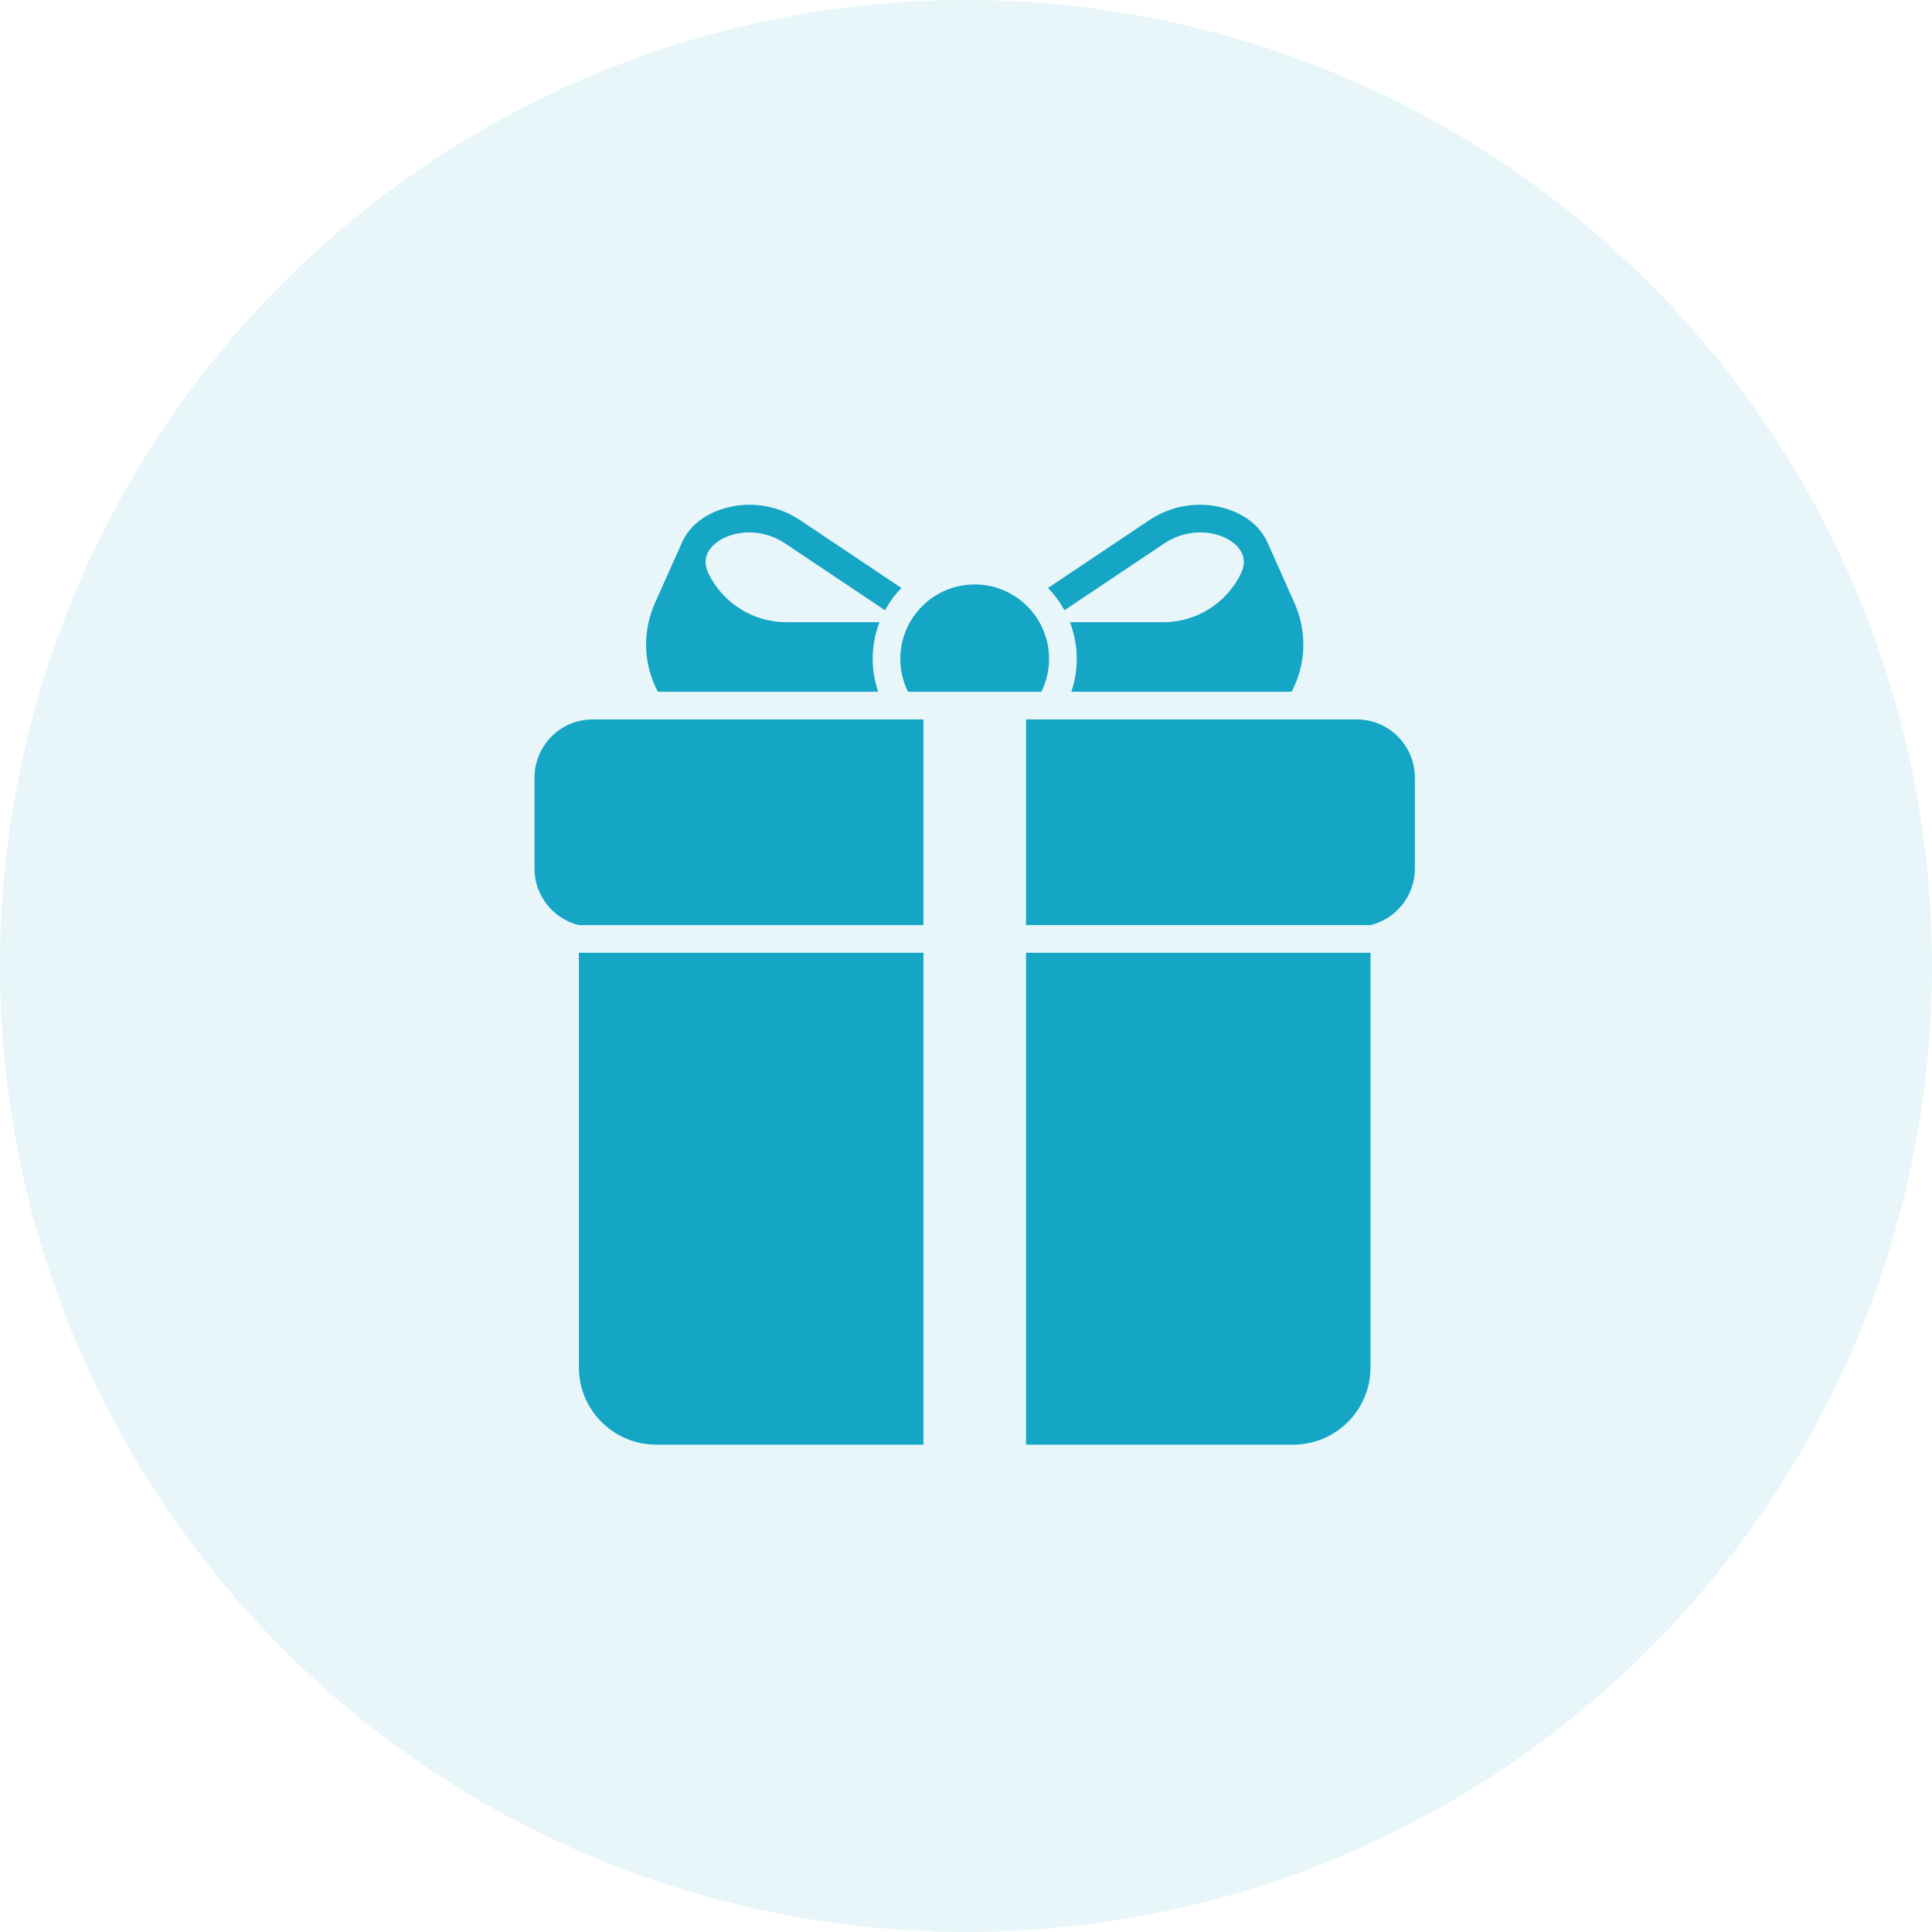
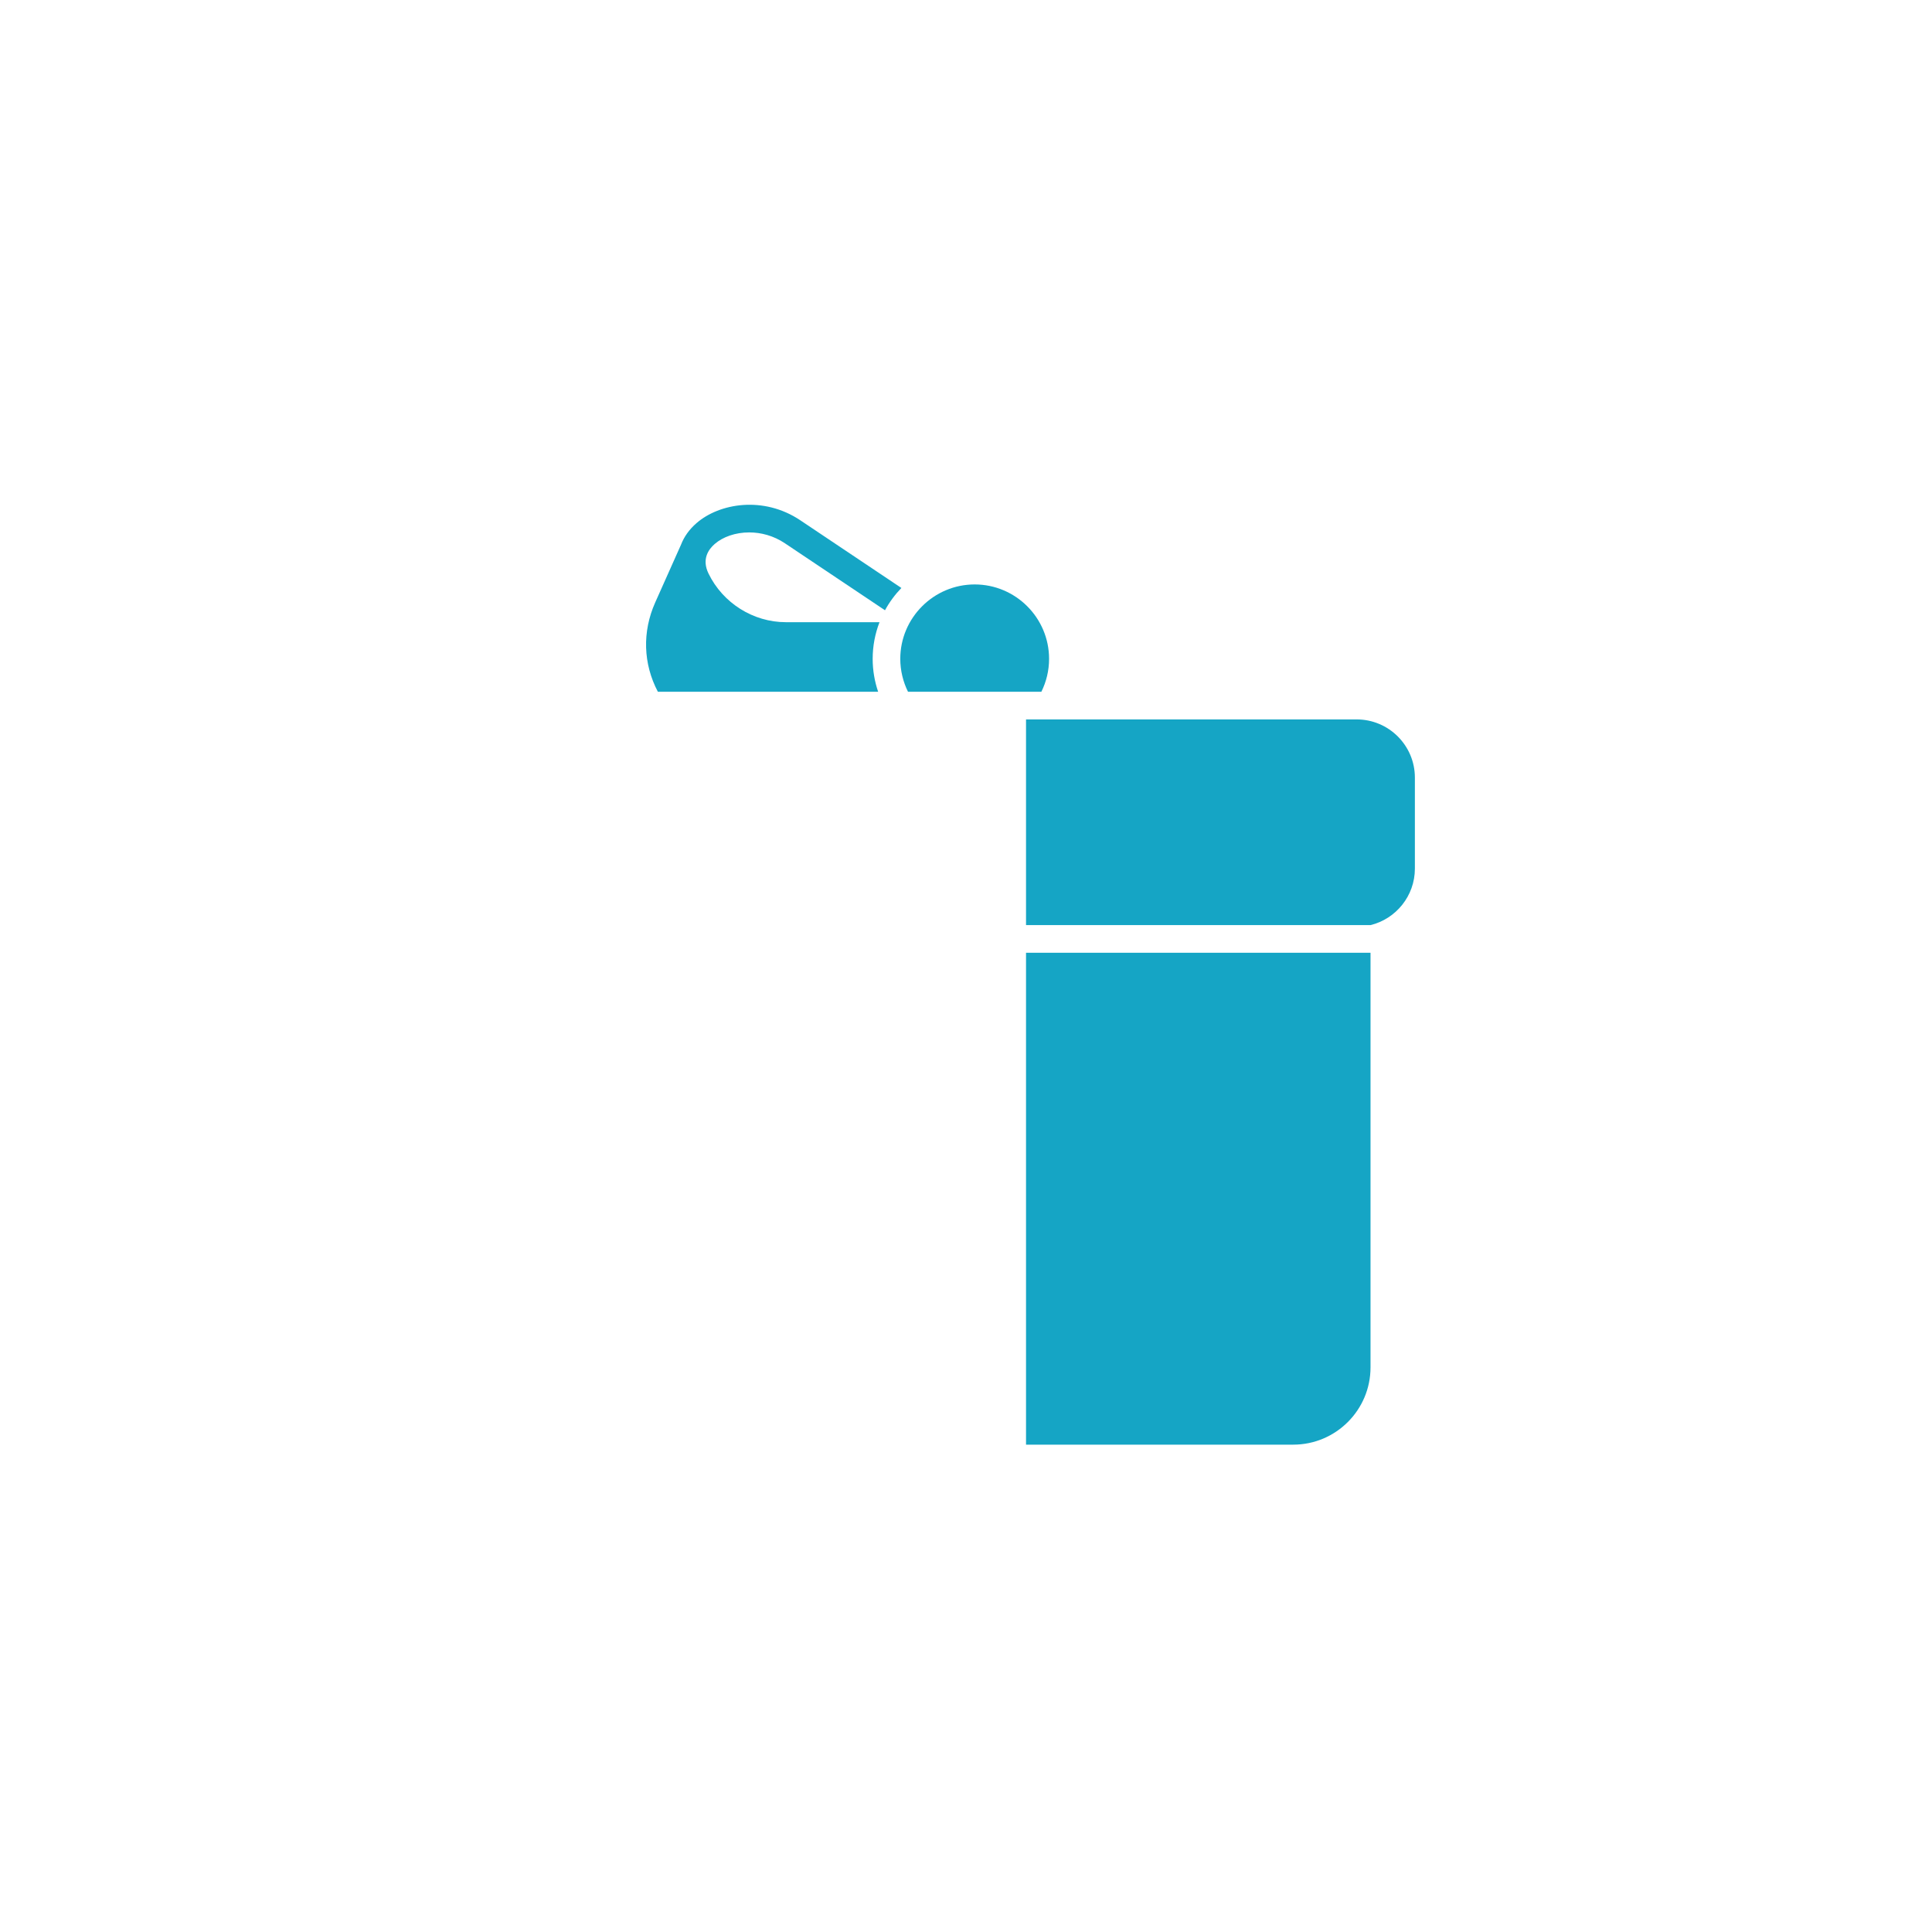
<svg xmlns="http://www.w3.org/2000/svg" width="111" height="111" viewBox="0 0 111 111" fill="none">
-   <circle cx="55.5" cy="55.5" r="55.5" fill="#15A5C5" fill-opacity="0.1" />
  <g clip-path="url(#clip0_215_11807)">
-     <path d="M66.908 31.212C68.317 30.269 70.063 30.491 70.938 31.252C71.316 31.582 71.686 32.144 71.296 32.95C70.477 34.65 68.731 35.748 66.852 35.748H61.471C61.724 36.402 61.864 37.112 61.864 37.854C61.864 38.515 61.752 39.151 61.55 39.745H74.205C75.049 38.142 75.11 36.302 74.358 34.615L72.816 31.154C72.636 30.753 72.359 30.38 71.984 30.053C70.674 28.916 68.143 28.473 66.023 29.89L60.211 33.781C60.581 34.163 60.899 34.593 61.154 35.062L66.908 31.212Z" fill="#15A5C5" />
    <path d="M50.452 39.744C50.25 39.15 50.138 38.514 50.138 37.853C50.138 37.111 50.278 36.401 50.531 35.747H45.153C43.274 35.747 41.529 34.648 40.705 32.948C40.315 32.143 40.685 31.581 41.064 31.252C41.535 30.843 42.257 30.589 43.044 30.589C43.72 30.589 44.443 30.776 45.093 31.212L50.846 35.062C51.101 34.592 51.42 34.162 51.788 33.781L45.977 29.89C43.857 28.473 41.326 28.916 40.019 30.053C39.6 30.416 39.303 30.837 39.128 31.291L37.644 34.614C36.891 36.301 36.952 38.141 37.797 39.744H50.452Z" fill="#15A5C5" />
    <path d="M52.168 39.744H59.83C60.113 39.173 60.273 38.531 60.273 37.853C60.273 35.498 58.354 33.578 55.999 33.578C53.644 33.578 51.724 35.498 51.724 37.853C51.725 38.532 51.886 39.173 52.168 39.744Z" fill="#15A5C5" />
-     <path d="M30.709 44.678V49.904C30.709 51.474 31.797 52.795 33.258 53.152H53.053V41.333H34.053C32.209 41.333 30.709 42.833 30.709 44.678Z" fill="#15A5C5" />
-     <path d="M33.259 78.561C33.259 81.009 35.25 83 37.698 83H53.054V54.74H33.259V78.561Z" fill="#15A5C5" />
    <path d="M77.947 41.333H58.949V53.151H78.741C80.203 52.794 81.29 51.473 81.29 49.903V44.677C81.291 42.833 79.79 41.333 77.947 41.333Z" fill="#15A5C5" />
    <path d="M58.949 83H74.302C76.75 83 78.741 81.009 78.741 78.561V54.74H58.949V83Z" fill="#15A5C5" />
  </g>
  <defs>
    <clipPath id="clip0_215_11807">
      <rect width="54" height="54" fill="white" transform="translate(29 29)" />
    </clipPath>
  </defs>
</svg>